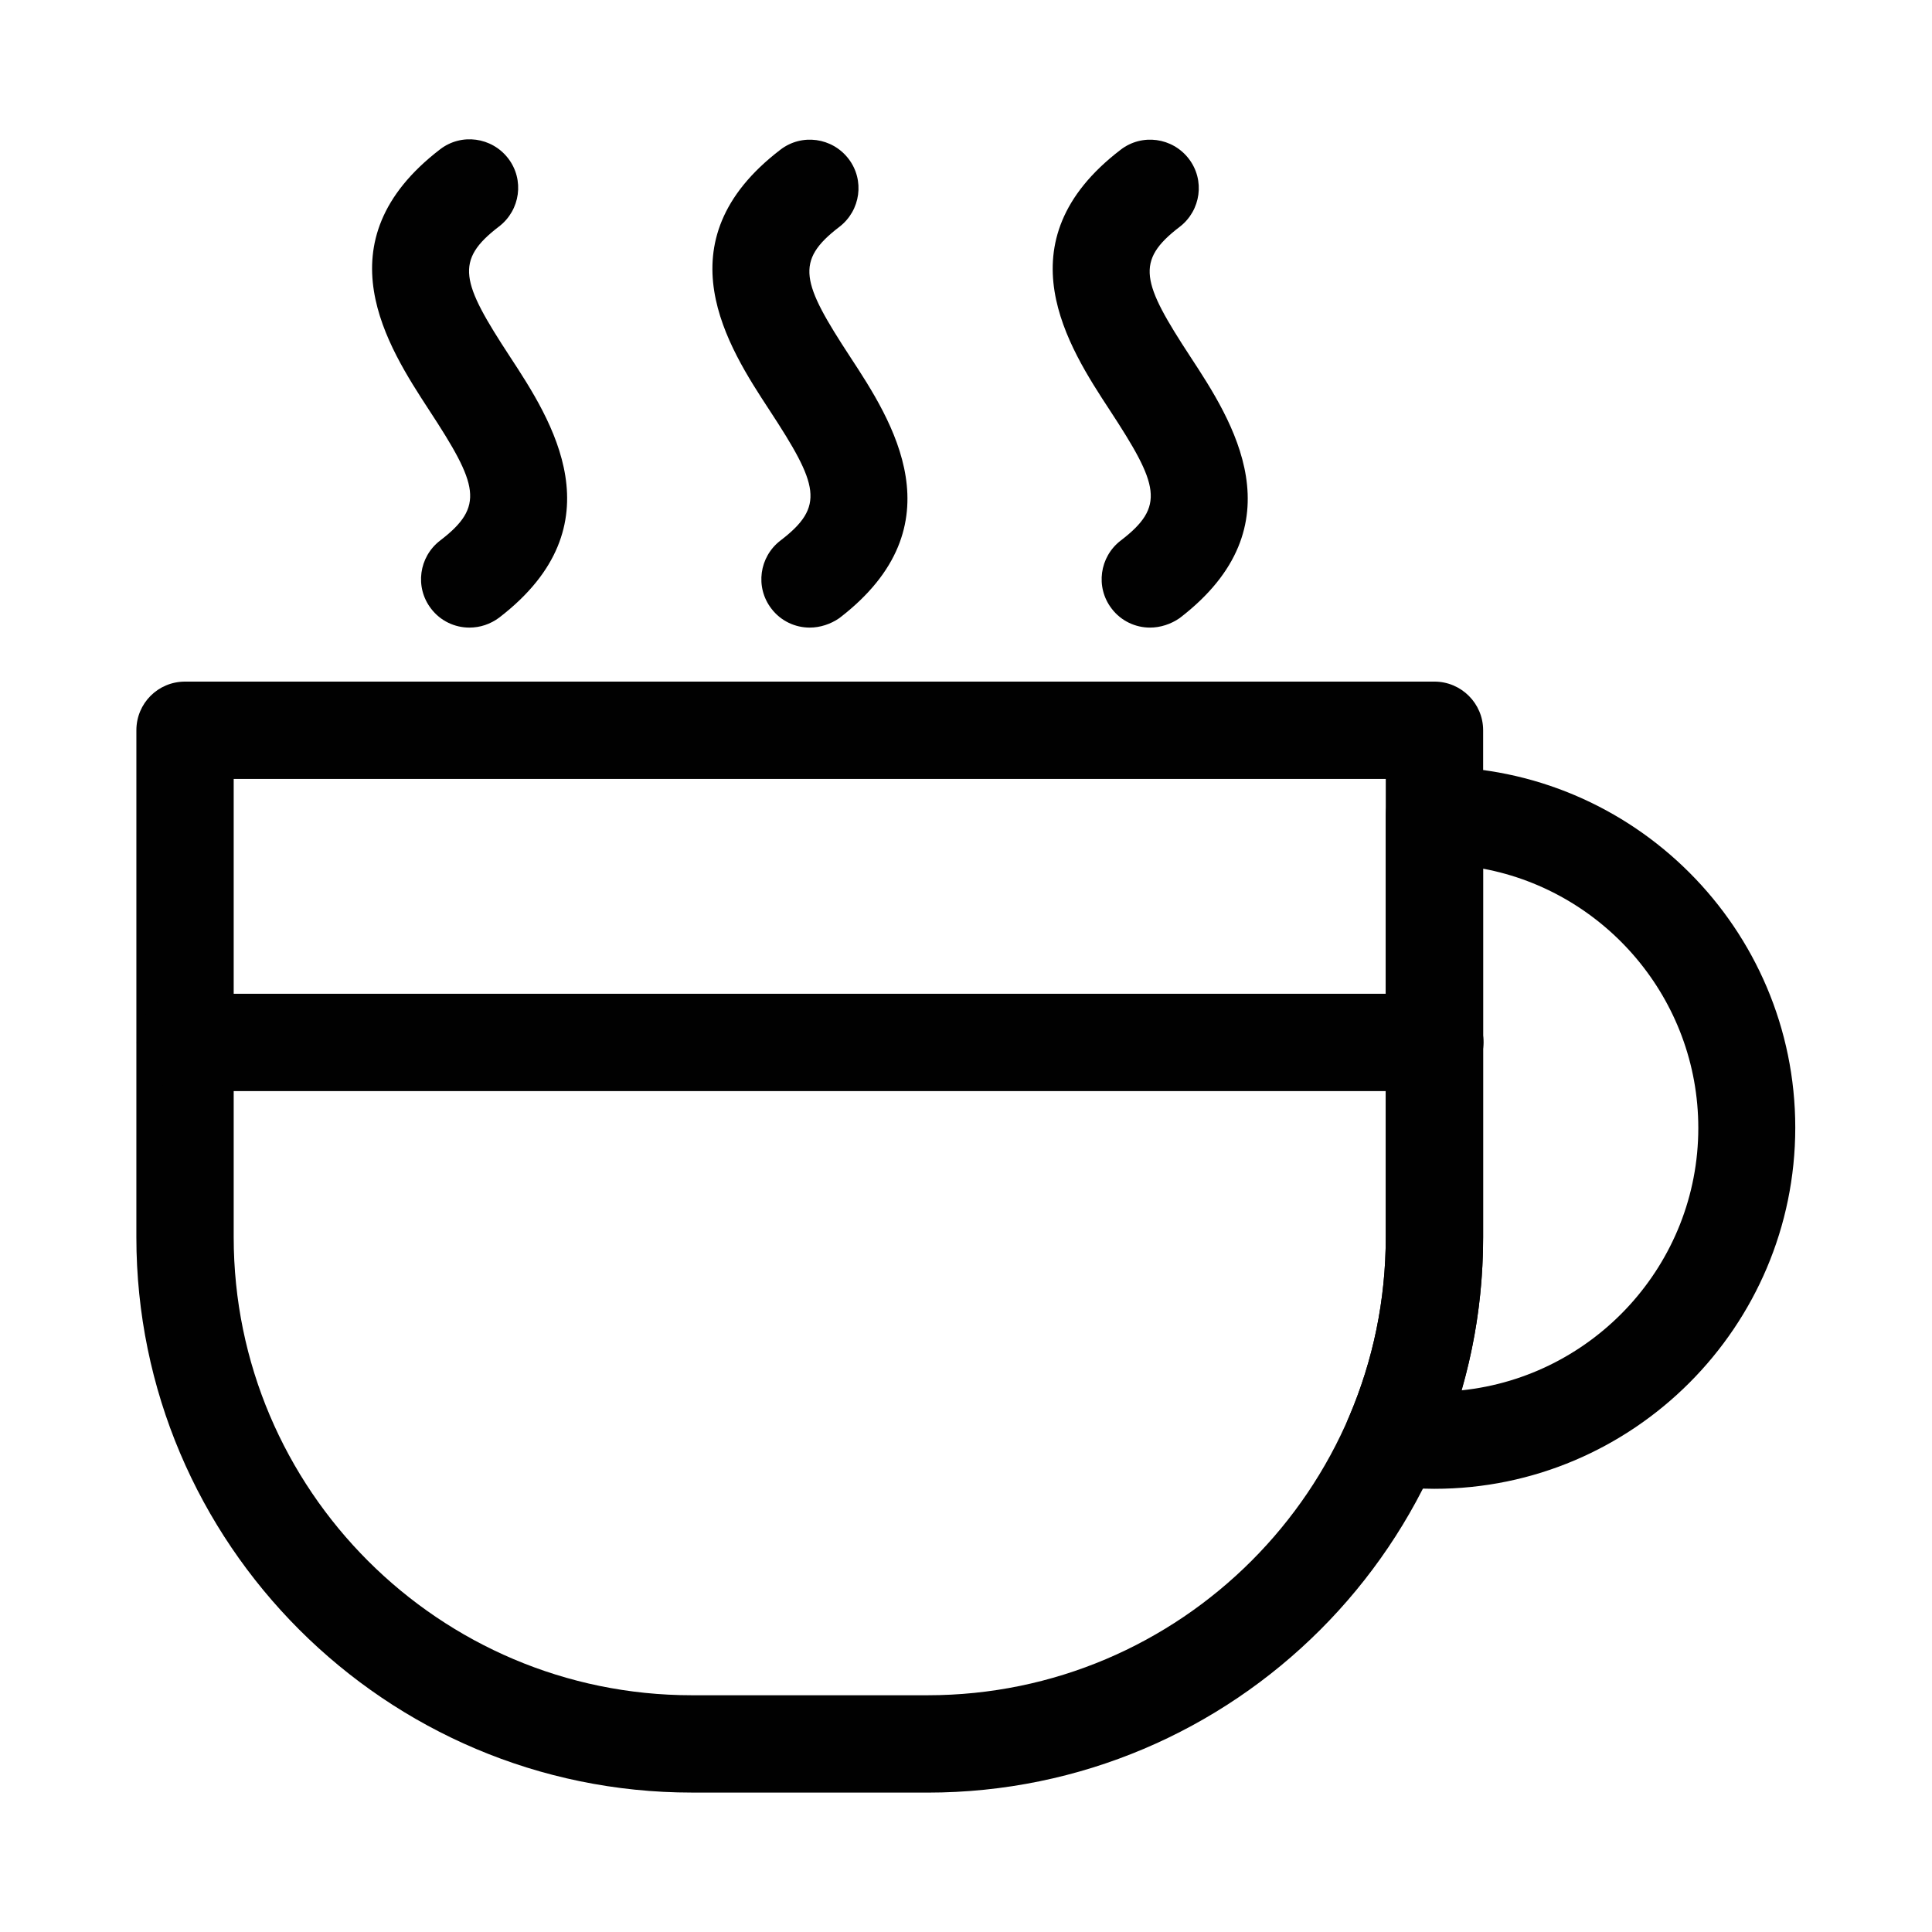
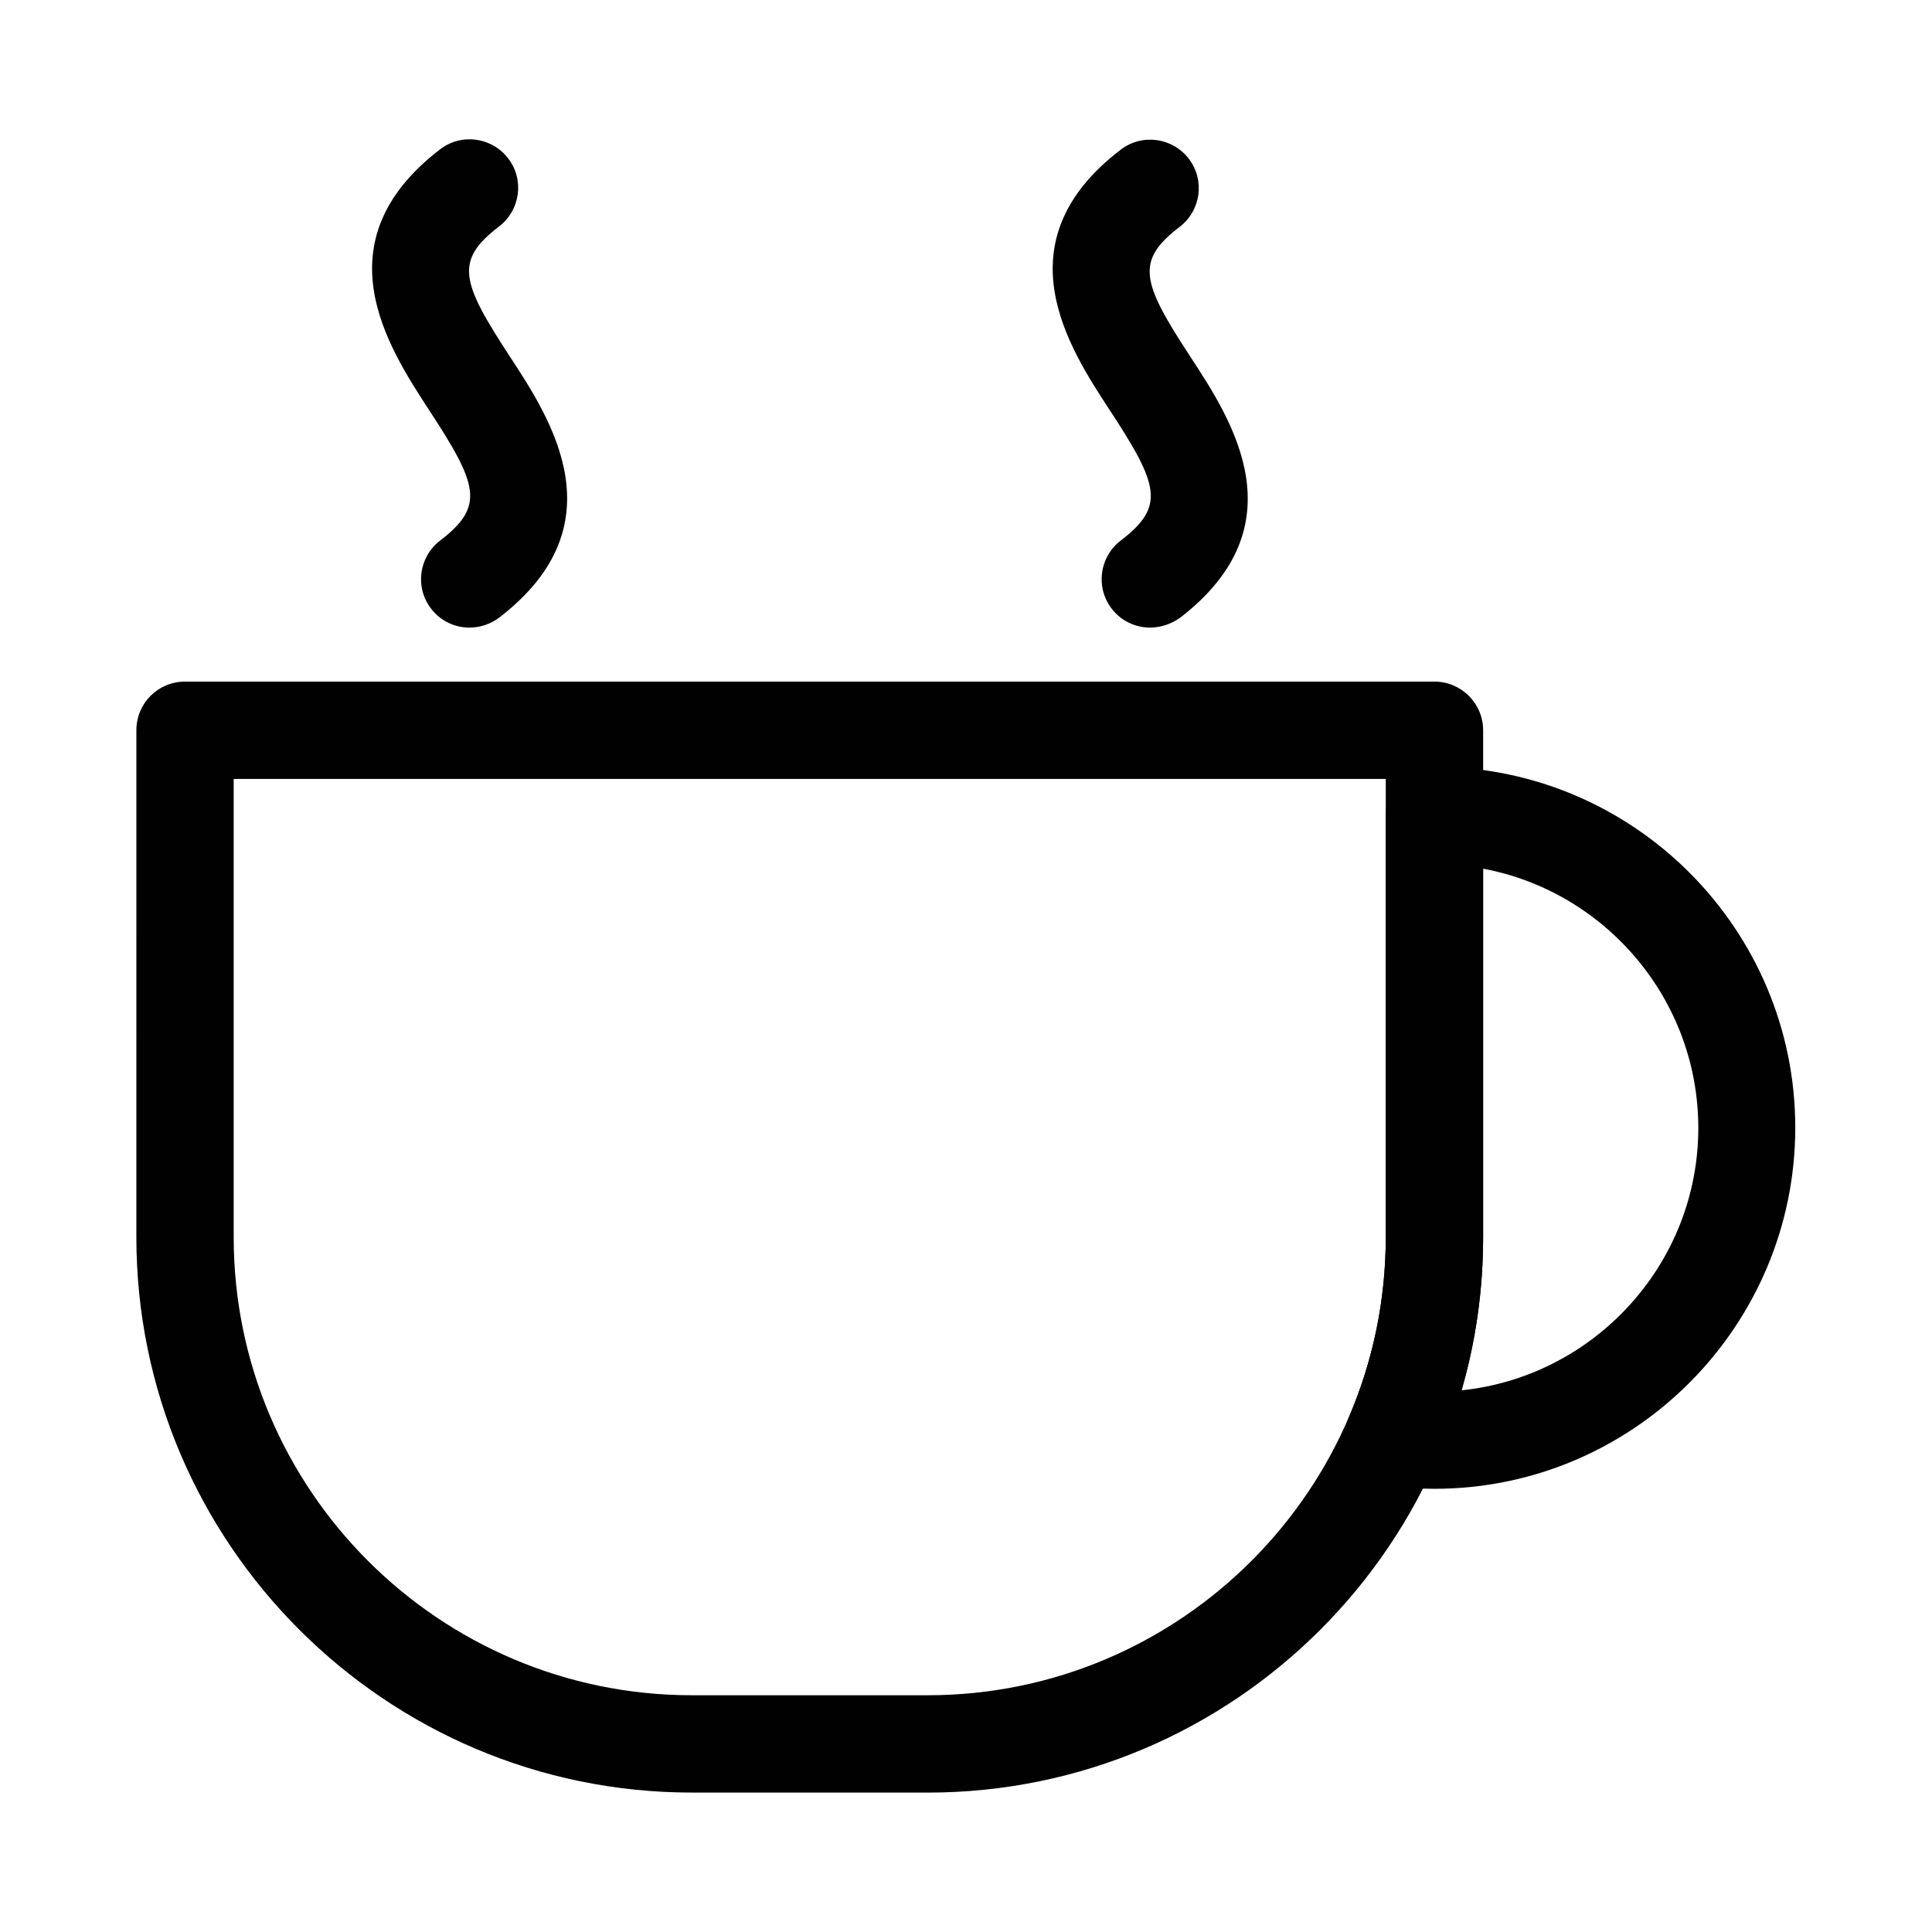
<svg xmlns="http://www.w3.org/2000/svg" width="800px" height="800px" version="1.1" viewBox="144 144 512 512">
  <g fill="#010101">
    <path d="m389.82 619.05h-62.473c-81.113 0-147.21-66-147.21-147.21l0.004-134.31c0-7.152 5.742-12.898 12.898-12.898h331.11c7.055 0 12.898 5.742 12.898 12.898v134.32c-0.004 81.211-66.004 147.21-147.22 147.21zm-183.89-268.63v121.42c0 67.008 54.512 121.42 121.42 121.42h62.473c67.008 0 121.42-54.512 121.42-121.42v-121.42z" />
-     <path d="m524.14 433.15h-331c-7.055 0-12.898-5.742-12.898-12.898 0-7.152 5.742-12.898 12.898-12.898h331.11c7.055 0 12.898 5.742 12.898 12.898-0.102 7.156-5.844 12.898-13 12.898z" />
    <path d="m524.14 538.55c-4.133 0-8.465-0.301-12.695-0.805-4.031-0.504-7.559-2.922-9.473-6.449-2.016-3.527-2.215-7.758-0.605-11.488 6.551-15.215 9.875-31.336 9.875-47.961v-111.75c0-7.152 5.742-12.898 12.898-12.898 52.699 0 95.625 42.926 95.625 95.625 0 52.695-42.926 95.723-95.625 95.723zm12.898-164.34v97.738c0 13.805-1.914 27.406-5.742 40.508 35.164-3.629 62.773-33.453 62.773-69.527 0-34.156-24.688-62.672-57.031-68.719z" />
    <path d="m268.4 310.32c-3.828 0-7.656-1.715-10.176-5.039-4.332-5.644-3.223-13.703 2.418-18.035 11.891-9.07 10.078-14.711-2.922-34.562-10.883-16.727-29.121-44.535 2.922-69.121 5.644-4.332 13.703-3.223 18.035 2.418 4.332 5.644 3.223 13.703-2.418 18.035-11.891 9.07-10.078 14.711 2.922 34.562 10.883 16.625 29.121 44.535-2.922 69.121-2.316 1.715-5.035 2.621-7.859 2.621z" />
-     <path d="m358.59 310.32c-3.828 0-7.656-1.715-10.176-5.039-4.332-5.644-3.223-13.703 2.418-18.035 11.891-9.07 10.078-14.711-2.922-34.562-10.883-16.625-29.121-44.535 2.922-69.023 5.644-4.332 13.703-3.223 18.035 2.418 4.332 5.644 3.223 13.703-2.418 18.035-11.891 9.07-10.078 14.711 2.922 34.562 10.883 16.625 29.121 44.535-2.922 69.121-2.316 1.617-5.141 2.523-7.859 2.523z" />
-     <path d="m448.77 310.32c-3.828 0-7.656-1.715-10.176-5.039-4.332-5.644-3.223-13.703 2.418-18.035 11.891-9.07 10.078-14.711-2.922-34.562-10.883-16.625-29.121-44.535 2.922-69.023 5.644-4.332 13.703-3.223 18.035 2.418 4.332 5.644 3.223 13.703-2.418 18.035-11.891 9.07-10.078 14.711 2.922 34.562 10.883 16.625 29.121 44.535-2.922 69.121-2.316 1.617-5.137 2.523-7.859 2.523z" />
+     <path d="m448.77 310.32c-3.828 0-7.656-1.715-10.176-5.039-4.332-5.644-3.223-13.703 2.418-18.035 11.891-9.07 10.078-14.711-2.922-34.562-10.883-16.625-29.121-44.535 2.922-69.023 5.644-4.332 13.703-3.223 18.035 2.418 4.332 5.644 3.223 13.703-2.418 18.035-11.891 9.07-10.078 14.711 2.922 34.562 10.883 16.625 29.121 44.535-2.922 69.121-2.316 1.617-5.137 2.523-7.859 2.523" />
  </g>
</svg>